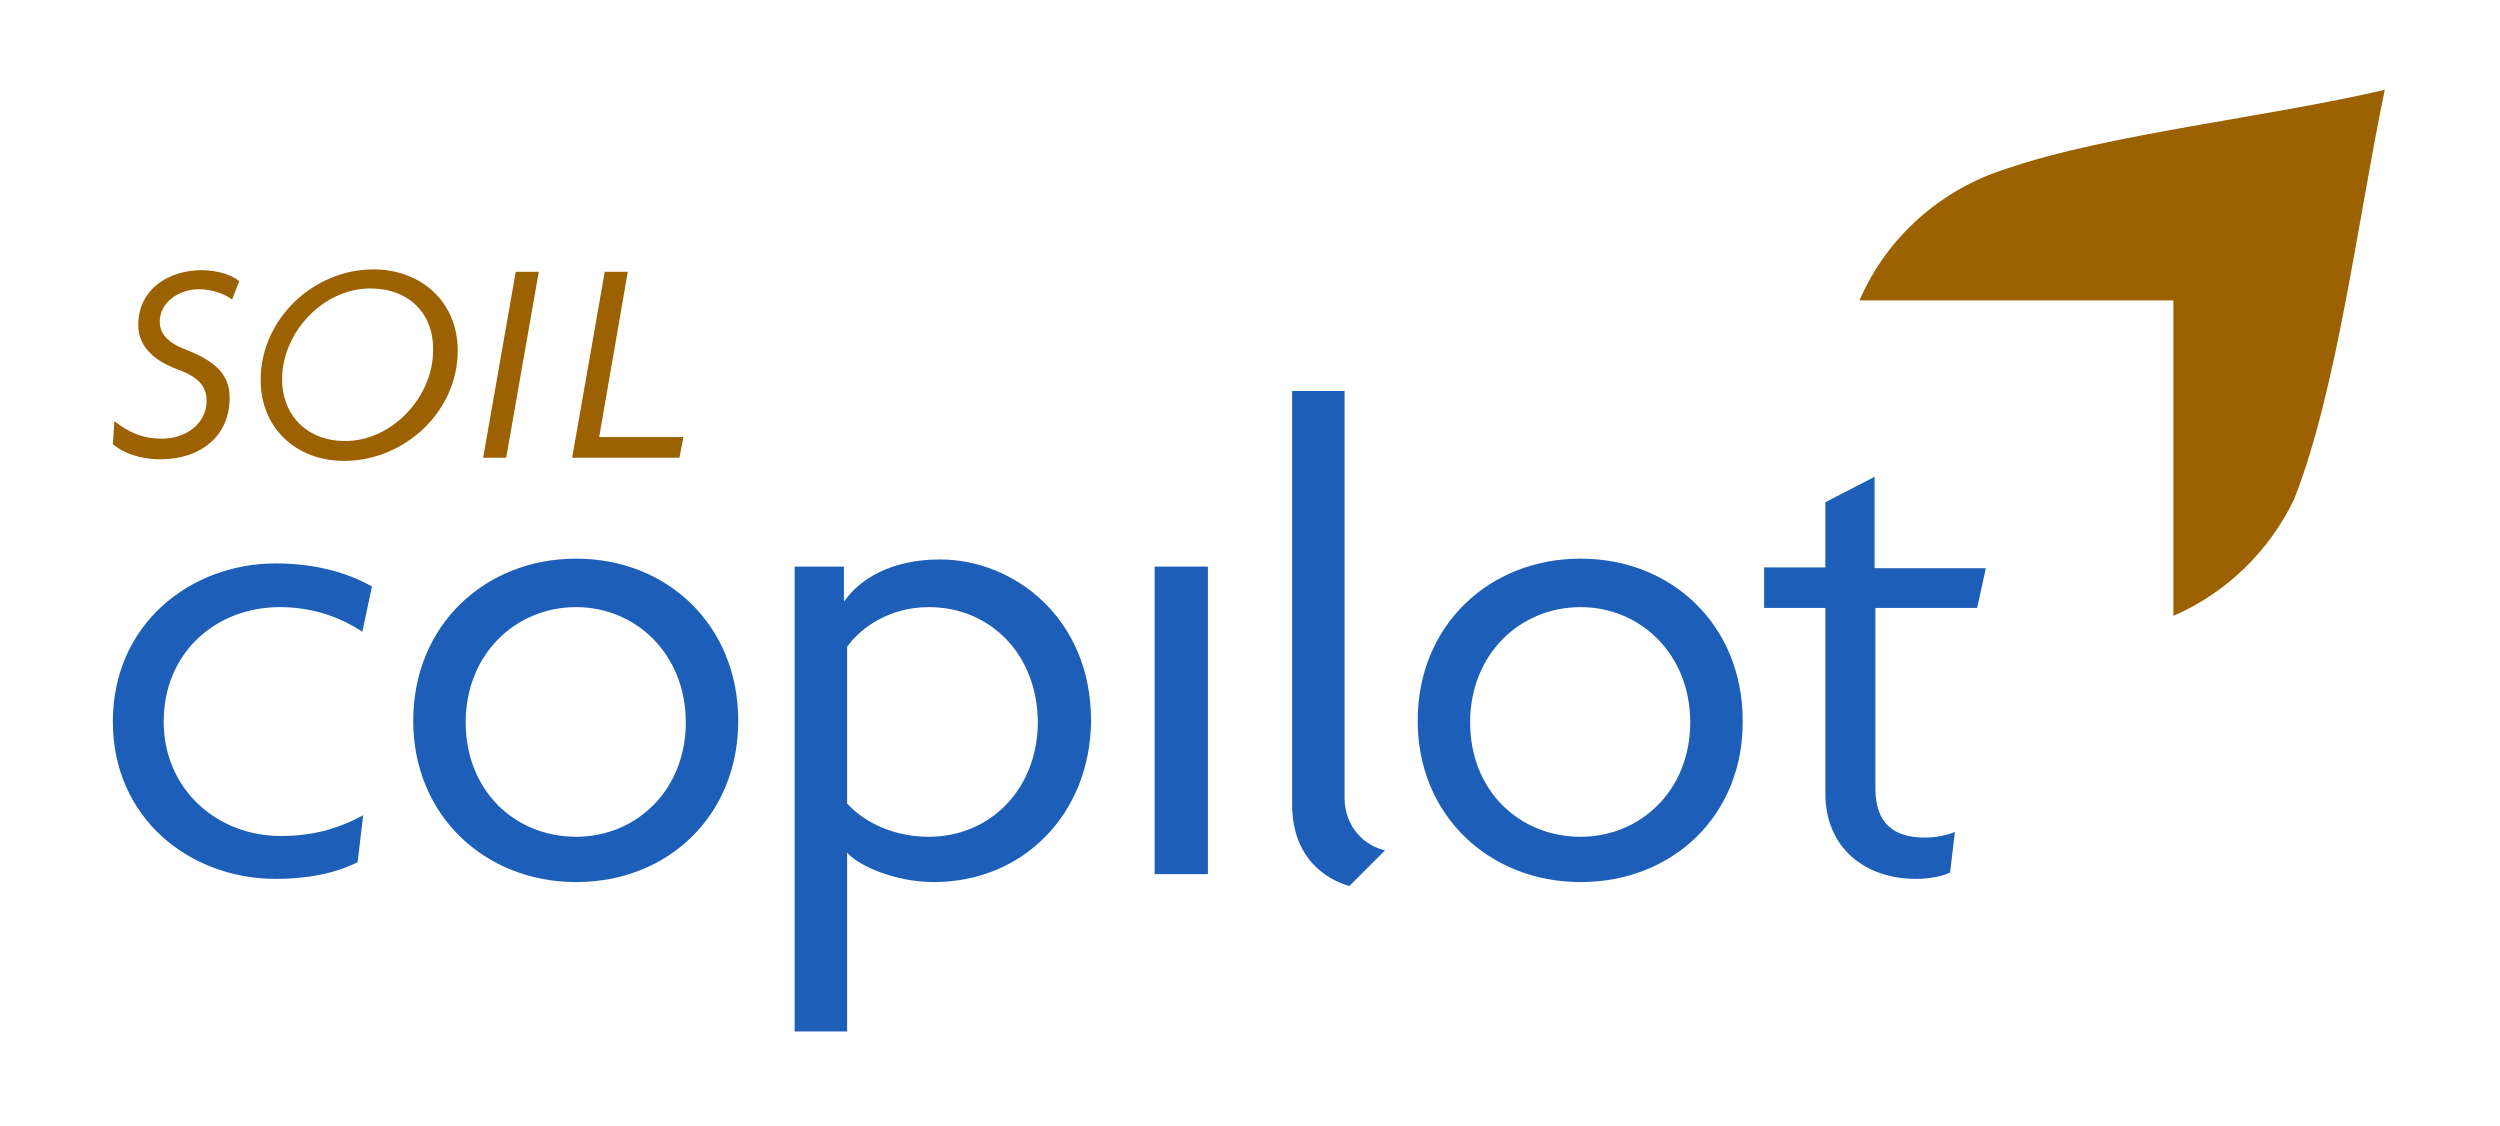
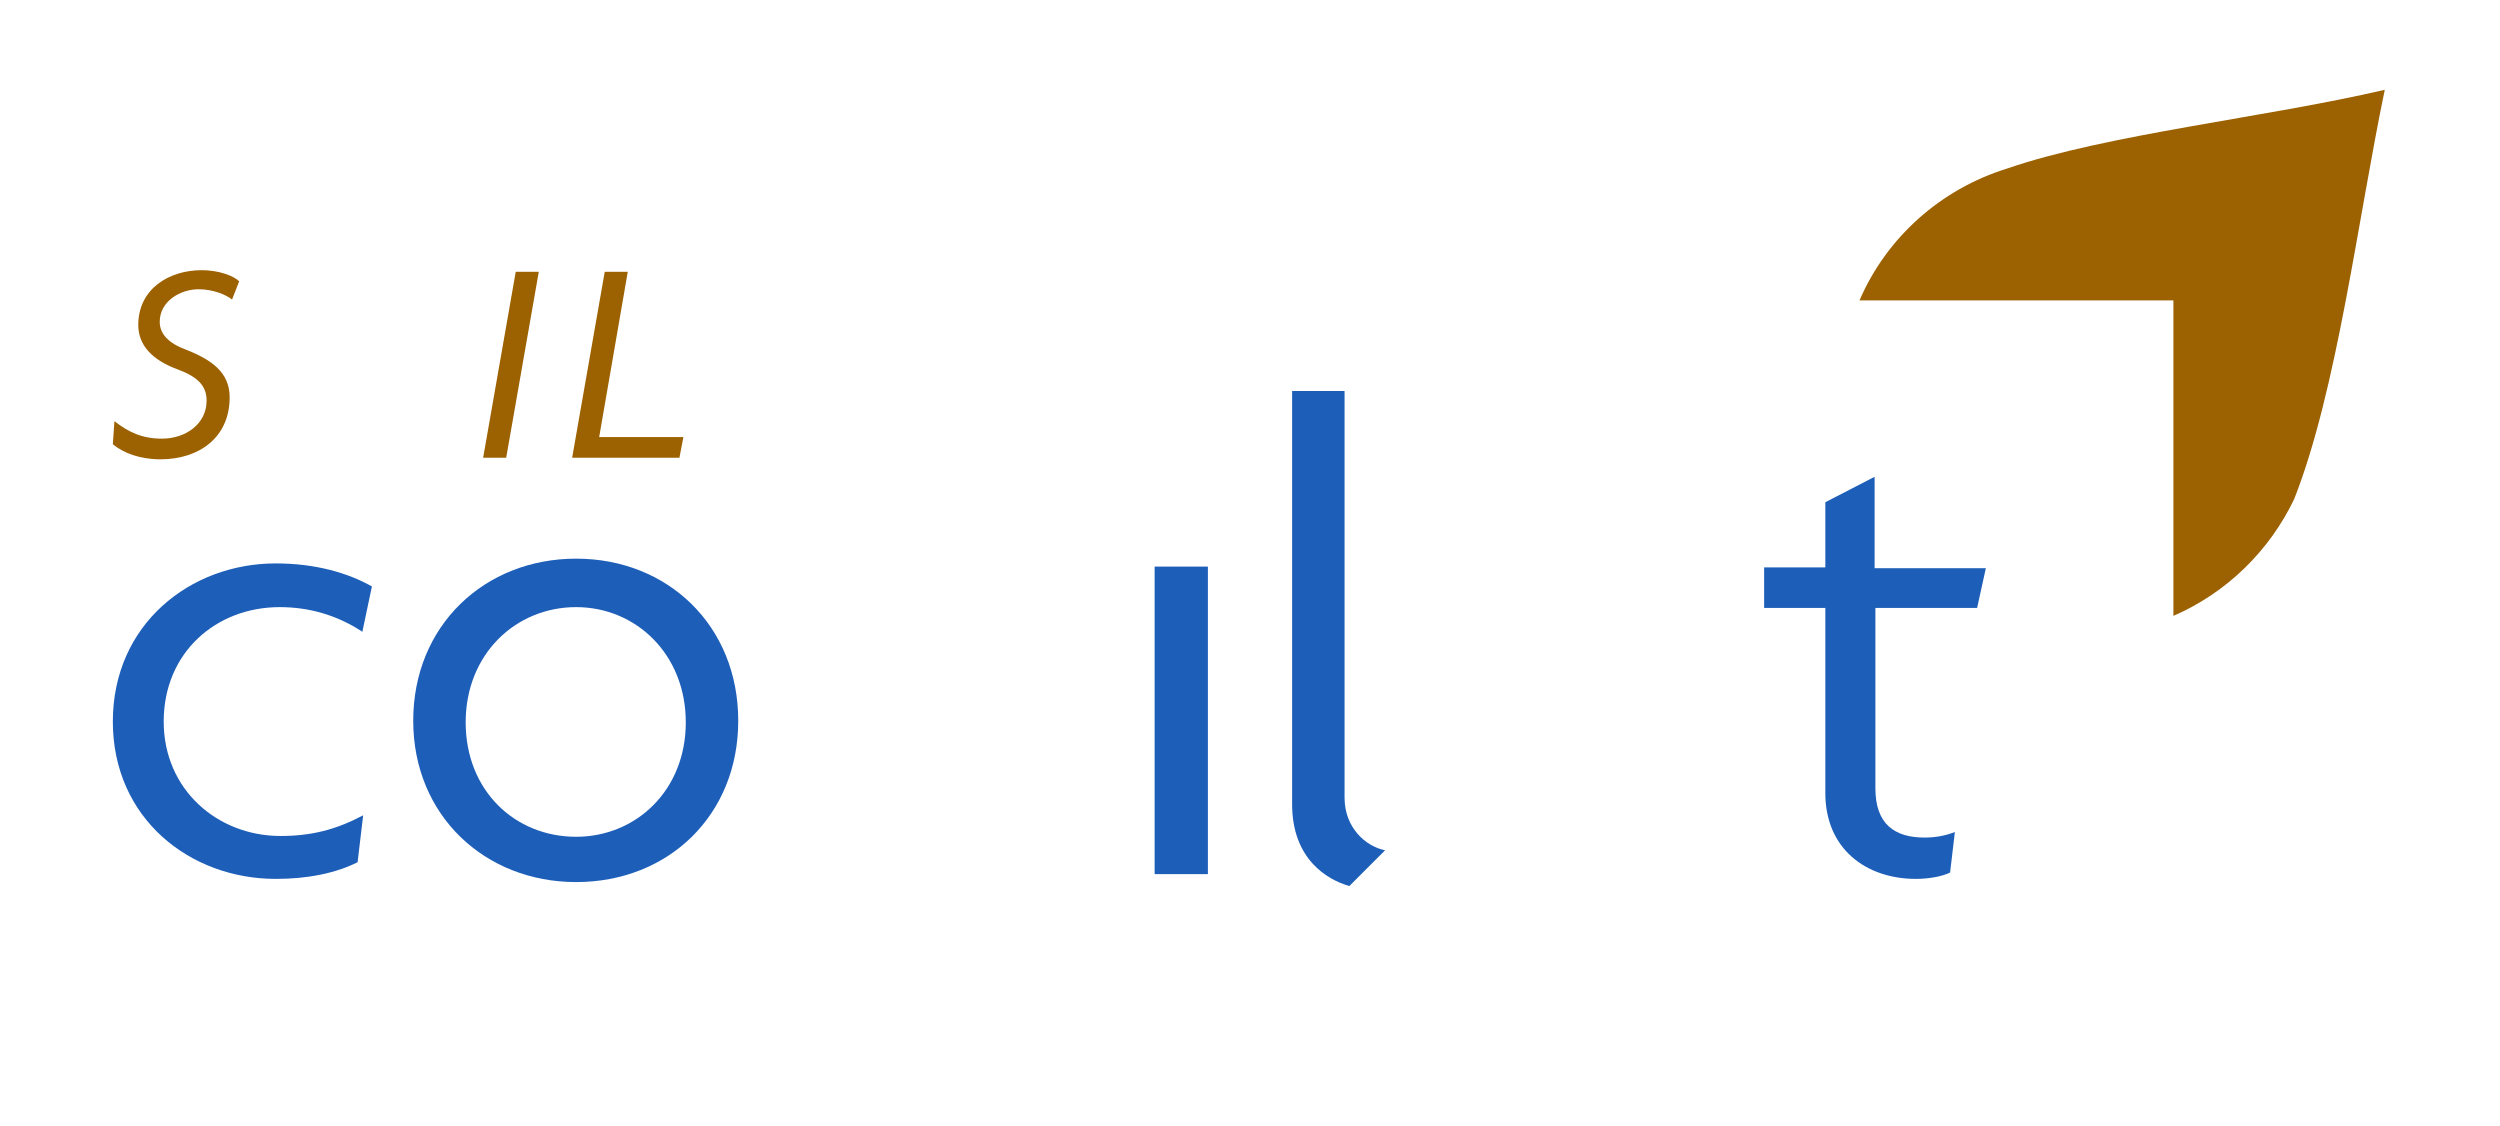
<svg xmlns="http://www.w3.org/2000/svg" version="1.1" id="Layer_1" x="0px" y="0px" viewBox="0 0 314.6 141.7" style="enable-background:new 0 0 314.6 141.7;" xml:space="preserve">
  <style type="text/css">
	.st0{fill:#9C6100;}
	.st1{fill:#1D5EB8;}
</style>
  <g>
    <path class="st0" d="M252.6,21.2c-8.4,2.6-15.2,8.7-18.6,16.6h39.5v39.7c6.7-2.9,12.1-8.2,15.2-14.7c5.4-13.7,8-35.2,11.4-51.5   C285.1,14.8,265.1,16.9,252.6,21.2z" />
  </g>
  <g>
    <path class="st0" d="M29.2,37.7c-0.7-0.6-2.4-1.3-4.2-1.3c-2.3,0-4.9,1.5-4.9,4.1c0,1.5,1.1,2.7,3.3,3.5c3.3,1.3,5.5,2.9,5.5,6   c0,5.1-3.9,7.8-8.7,7.8c-2.6,0-4.7-0.8-6-1.9l0.2-2.9c1.8,1.4,3.5,2.2,6,2.2c2.9,0,5.6-1.8,5.6-4.8c0-1.9-1.2-3-3.6-3.9   c-3.3-1.2-5-3.1-5-5.6c0-4.5,3.8-6.9,8-6.9c2.1,0,4,0.7,4.7,1.4L29.2,37.7z" />
-     <path class="st0" d="M43.3,58c-6,0-10.5-4.1-10.5-10.2c0-7.6,6.6-13.9,14.2-13.9c6,0,10.6,4.1,10.6,10.2C57.6,51.9,50.8,58,43.3,58   z M46.6,36.3c-6,0-11.1,5.6-11.1,11.4c0,4.7,3.3,7.8,7.9,7.8c6,0,11.1-5.6,11.1-11.4C54.6,39.4,51.4,36.3,46.6,36.3z" />
    <path class="st0" d="M63.7,57.6h-2.9l4.1-23.4h2.9L63.7,57.6z" />
    <path class="st0" d="M85.5,57.6H72l4.1-23.4H79l-3.6,20.8H86L85.5,57.6z" />
  </g>
  <g>
    <path class="st1" d="M45.6,79.5c-3.2-2.1-6.7-3.1-10.4-3.1c-8,0-14.6,5.7-14.6,14.4c0,8.6,6.8,14.4,14.7,14.4c3.9,0,7-0.8,10.4-2.6   l-0.7,5.9c-2.8,1.4-6.3,2.1-10.3,2.1c-10.8,0-20.5-7.6-20.5-19.8c0-12.2,9.7-19.9,20.5-19.9c5,0,9.1,1.2,12.1,2.9L45.6,79.5z" />
    <path class="st1" d="M72.5,111C61,111,52,102.6,52,90.7c0-12,9-20.4,20.5-20.4s20.4,8.4,20.4,20.4C92.9,102.6,84.1,111,72.5,111z    M72.5,76.4c-7.6,0-13.9,5.9-13.9,14.5c0,8.6,6.2,14.4,13.9,14.4c7.5,0,13.8-5.8,13.8-14.4C86.3,82.3,80,76.4,72.5,76.4z" />
-     <path class="st1" d="M117.5,111c-4.6,0-9.3-1.9-10.9-3.7v22.5h-6.6V71.3h6.2v4.3h0.1c1.8-2.6,5.7-5.2,12-5.2c9.2,0,19,7.3,19,20.3   C137.2,102.5,128.7,111,117.5,111z M116.9,76.4c-5,0-8.6,2.6-10.3,5v19.7c1.5,1.7,5,4.2,10.3,4.2c7.6,0,13.7-5.9,13.7-14.5   C130.5,82.2,124.5,76.4,116.9,76.4z" />
    <rect x="145.3" y="71.3" class="st1" width="6.7" height="38.7" />
    <path class="st1" d="M169.8,111.5c-2.8-0.8-7.2-3.4-7.2-10.3V49.2h6.6v51.2c0,3.7,2.6,6.1,5.1,6.6L169.8,111.5z" />
-     <path class="st1" d="M198.9,111c-11.5,0-20.5-8.4-20.5-20.3c0-12,9-20.4,20.5-20.4c11.5,0,20.4,8.4,20.4,20.4   C219.4,102.6,210.5,111,198.9,111z M198.9,76.4c-7.6,0-13.9,5.9-13.9,14.5c0,8.6,6.2,14.4,13.9,14.4c7.5,0,13.8-5.8,13.8-14.4   C212.7,82.3,206.4,76.4,198.9,76.4z" />
    <path class="st1" d="M248.8,76.5H236v22.7c0,4.5,2.4,6.2,6.2,6.2c1.5,0,2.8-0.3,3.8-0.7l-0.6,5.1c-1,0.5-2.7,0.8-4.3,0.8   c-6.3,0-11.4-3.8-11.4-10.8V76.5h-7.7v-5.1h7.7v-8.2l6.2-3.2v11.5h14L248.8,76.5z" />
  </g>
</svg>